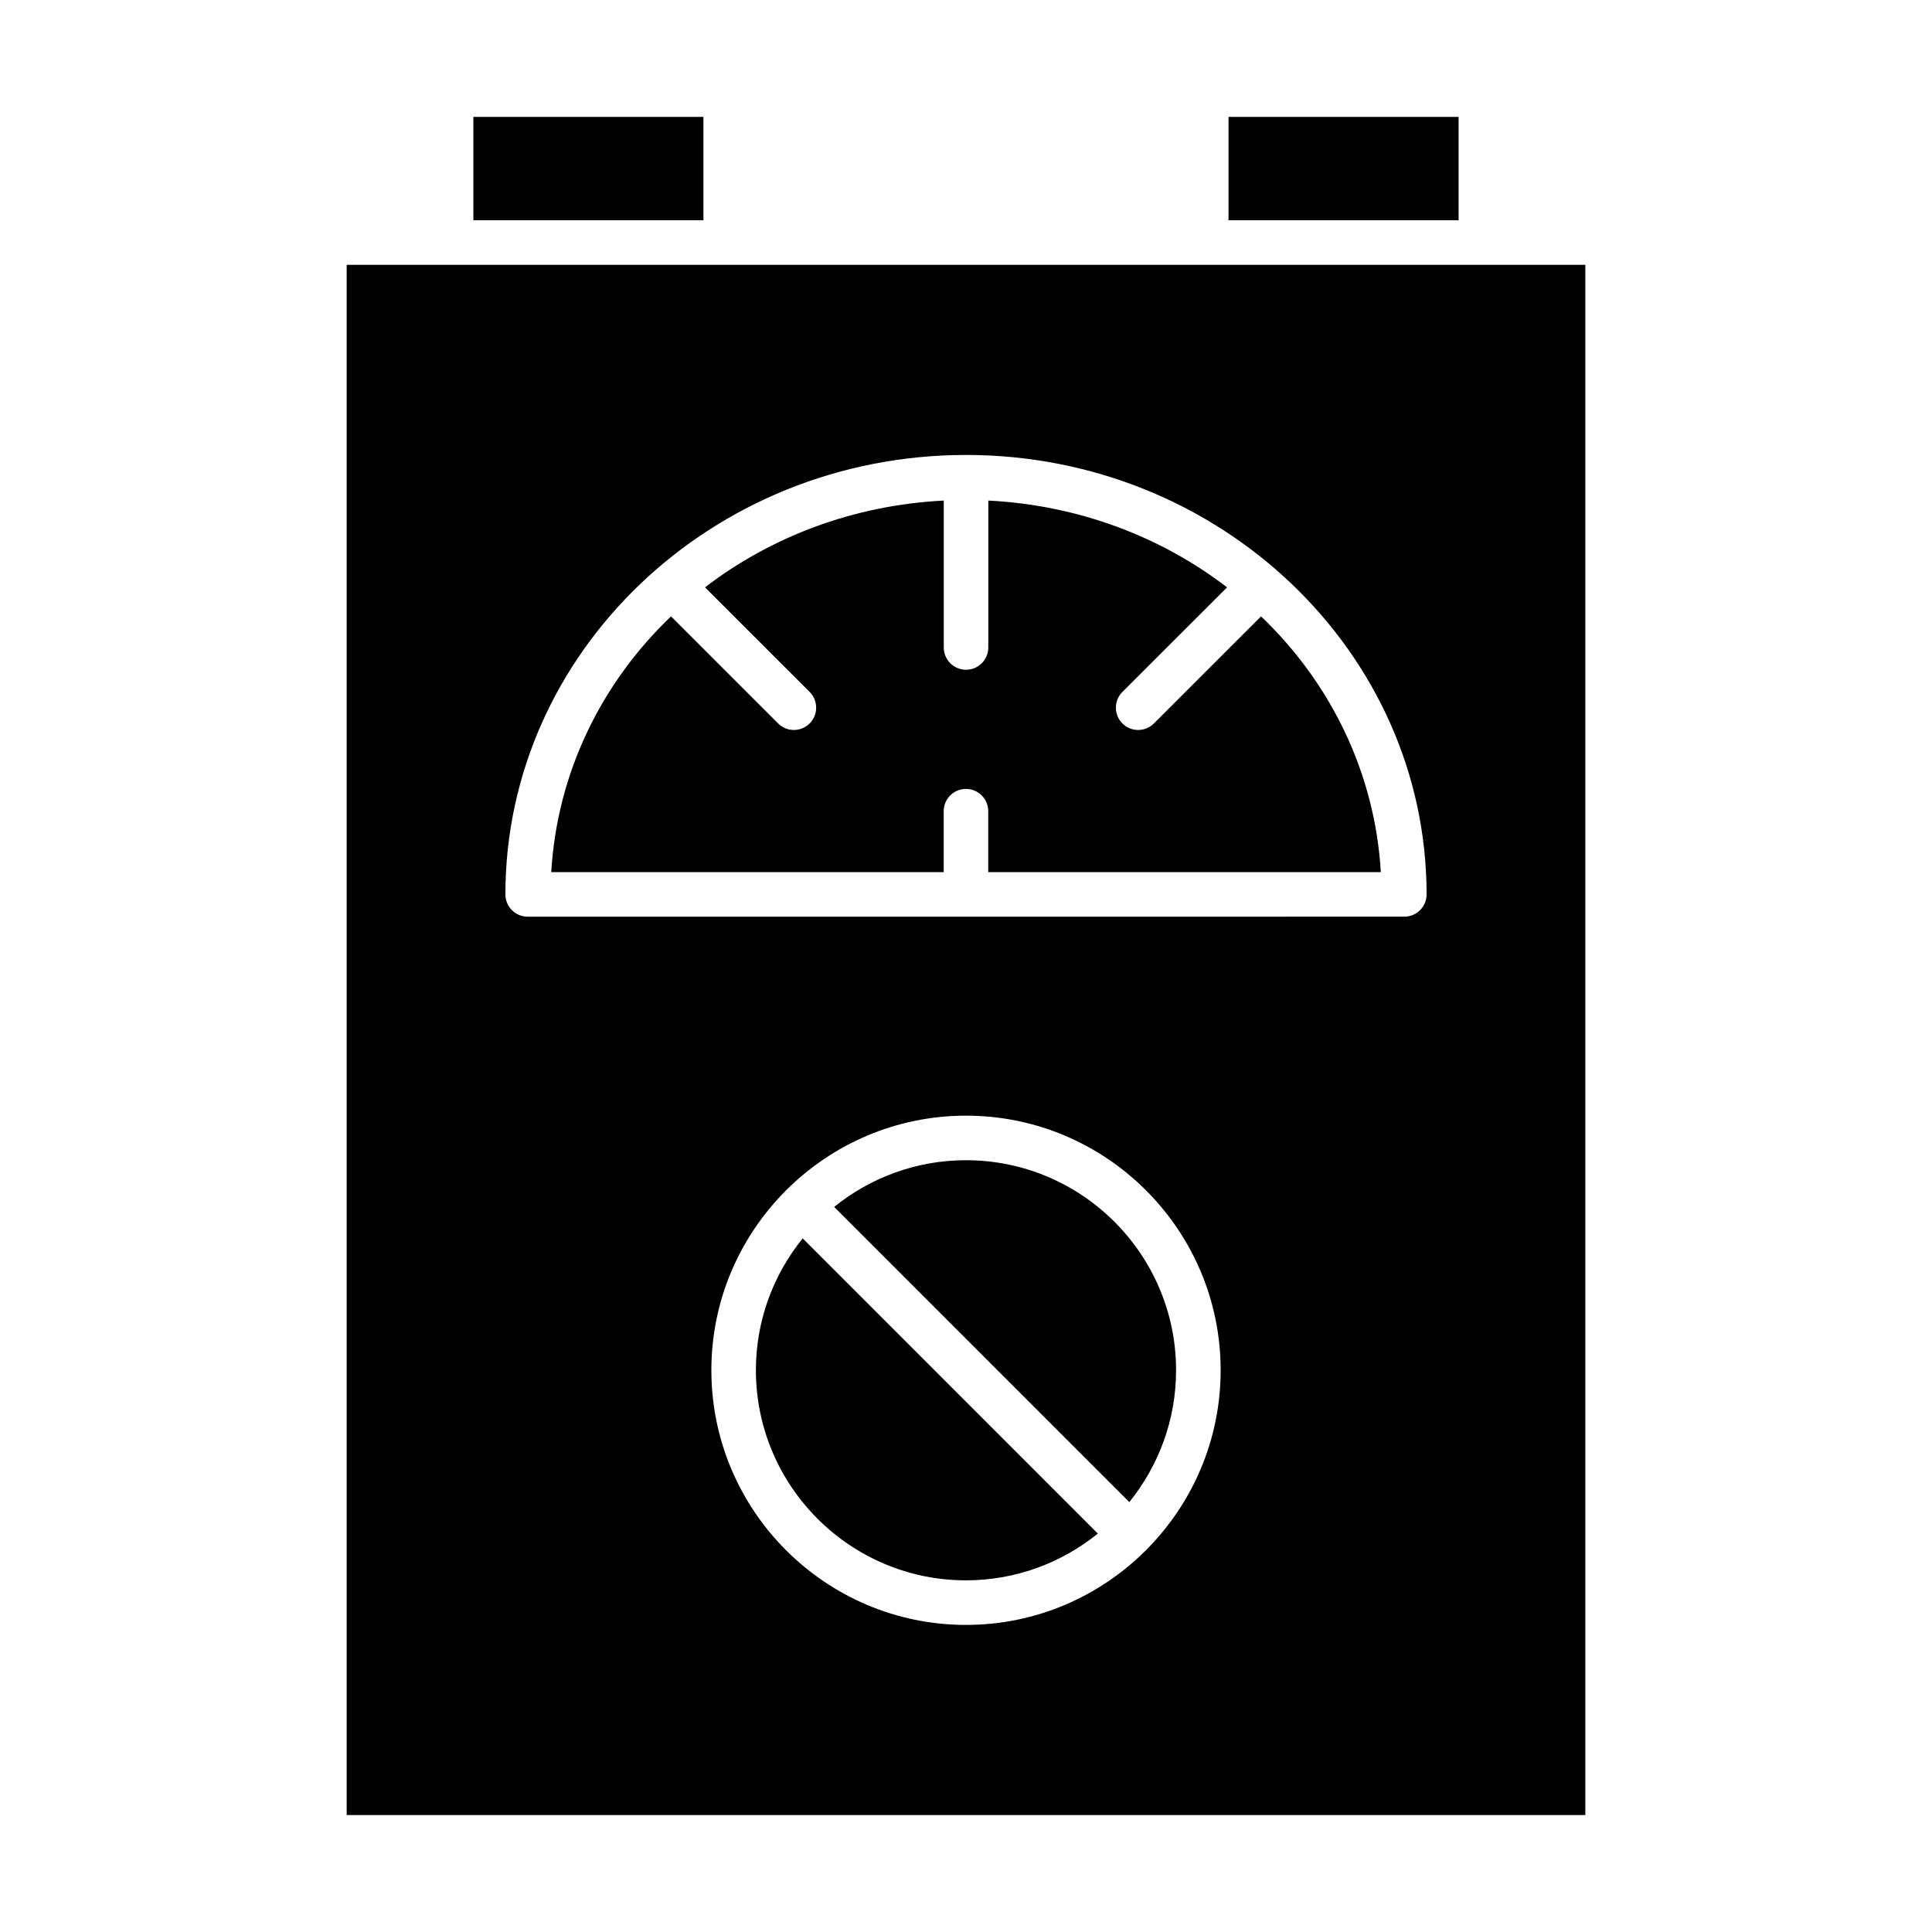
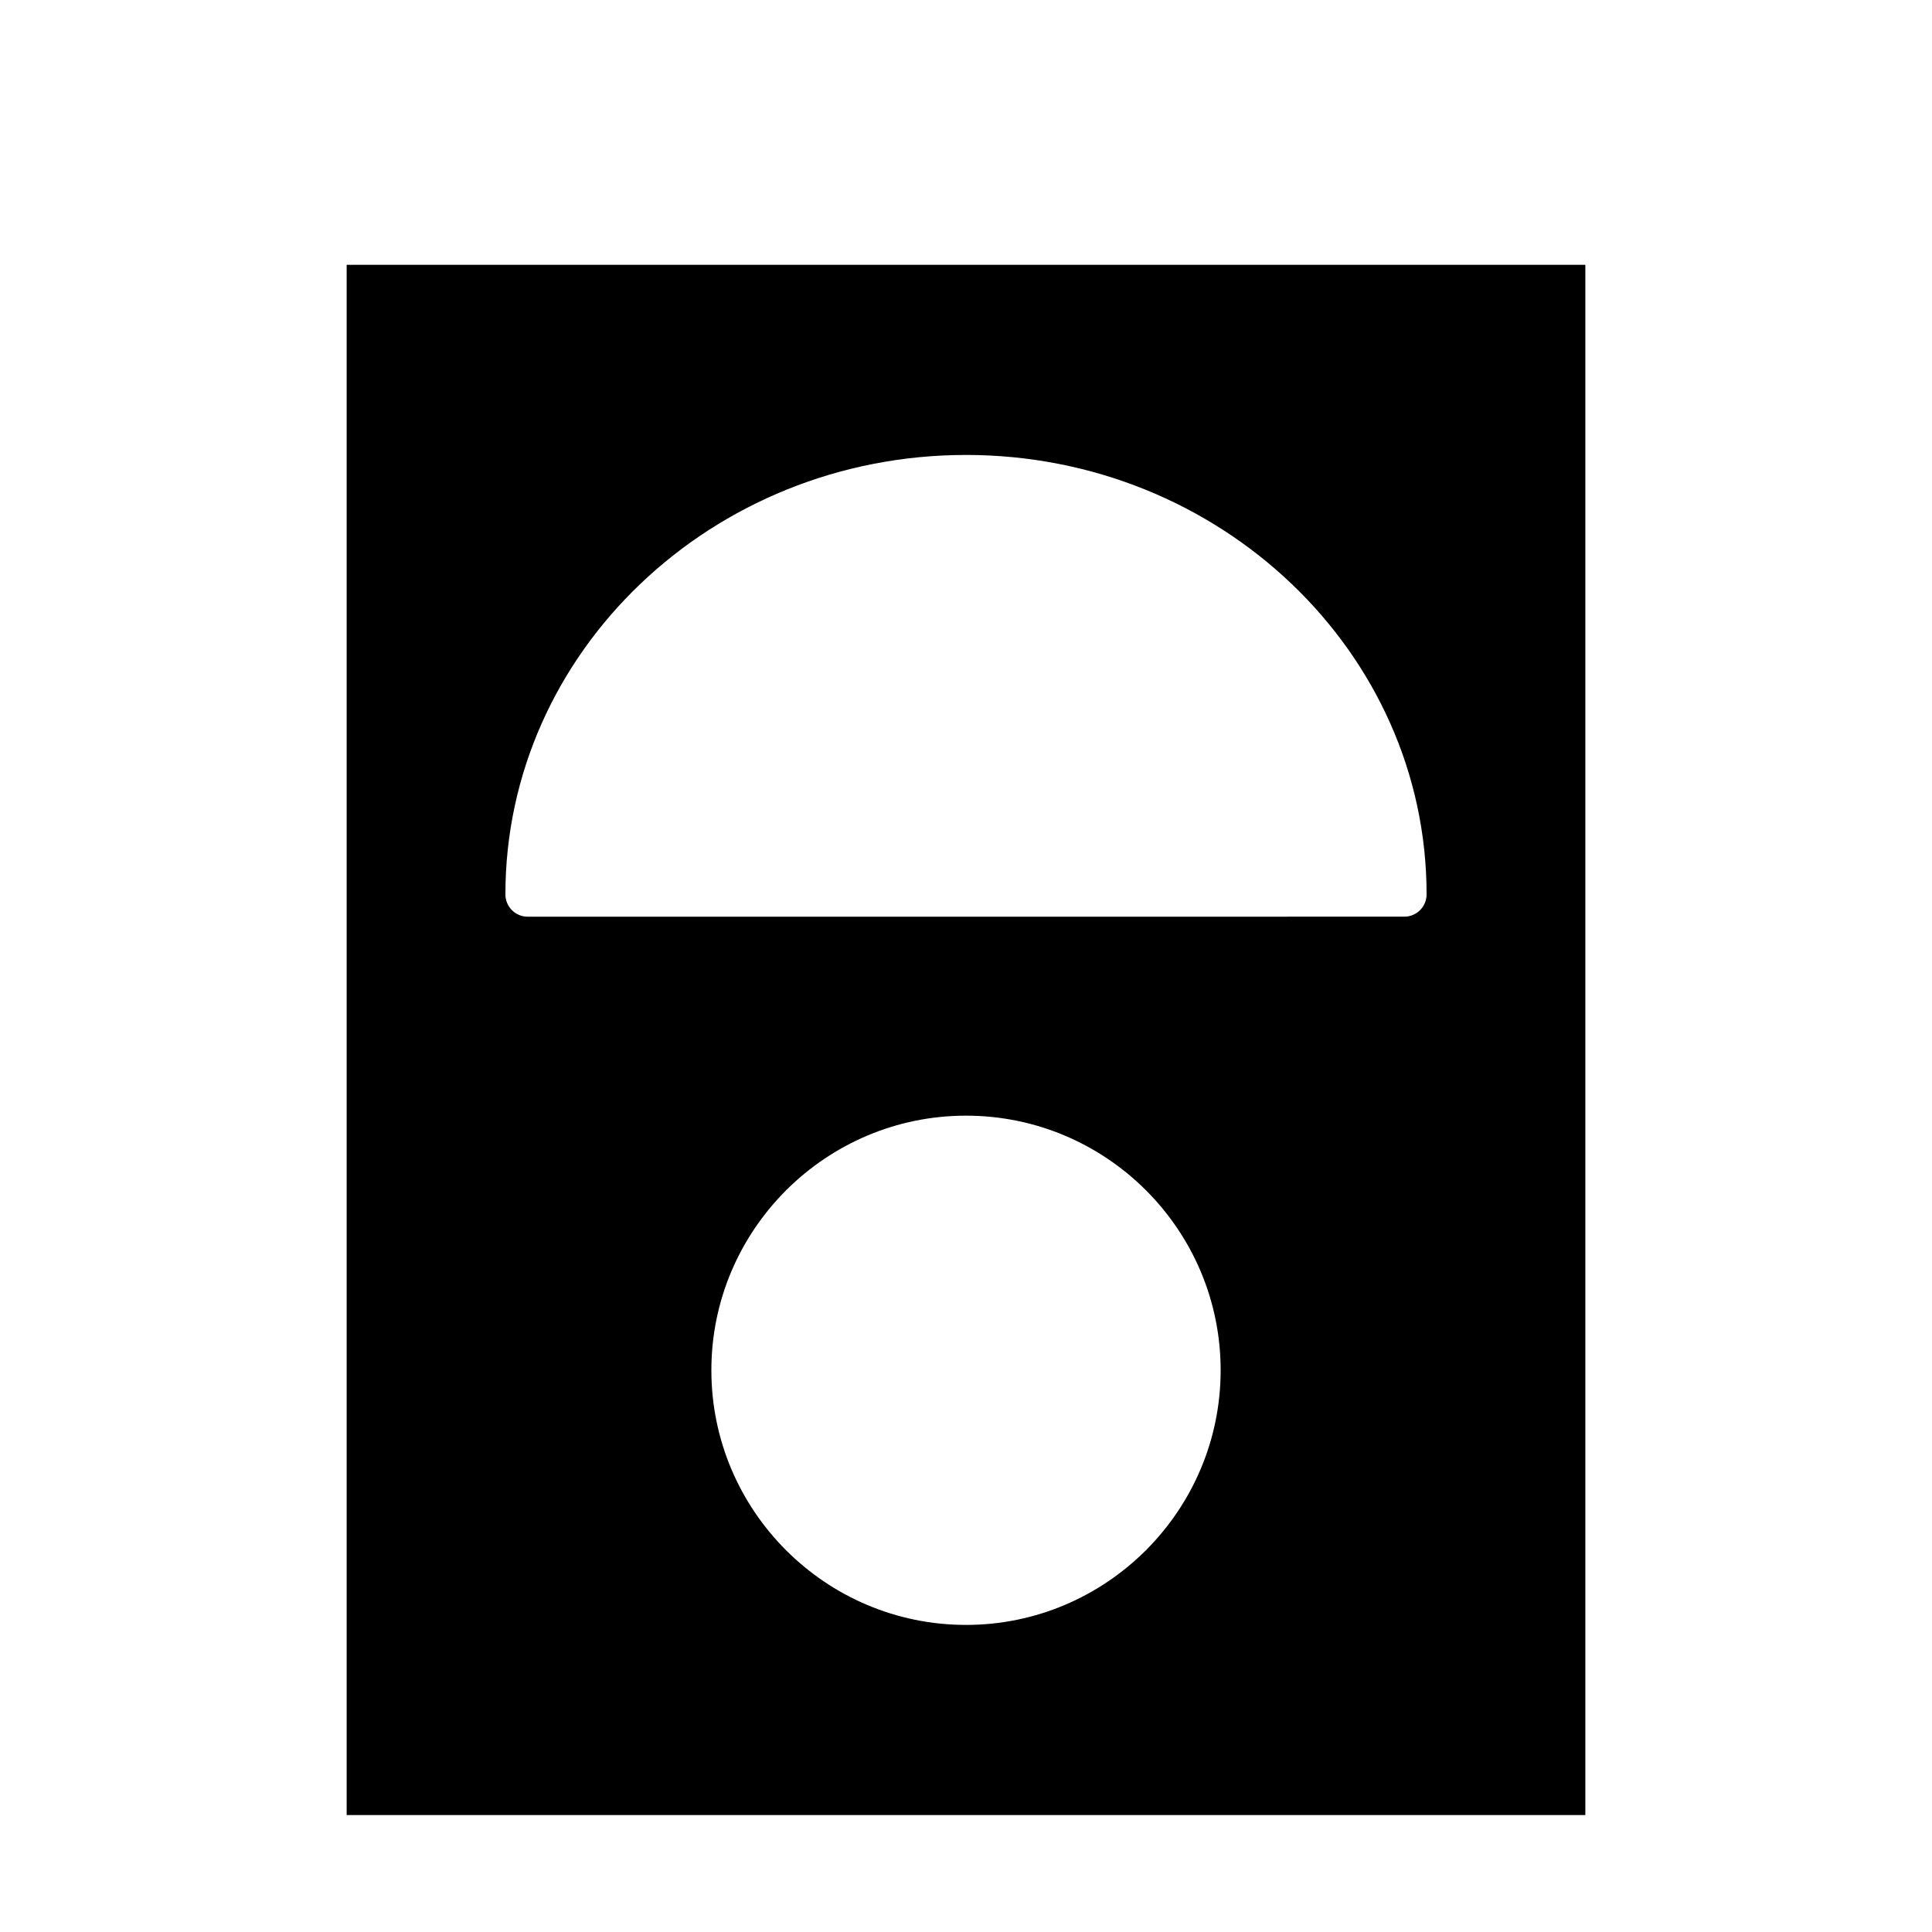
<svg xmlns="http://www.w3.org/2000/svg" fill="#000000" width="800px" height="800px" version="1.1" viewBox="144 144 512 512">
  <g>
-     <path d="m356.72 472.18c-7.738 9.566-12.398 21.711-12.398 34.938 0 30.699 24.977 55.688 55.68 55.688 13.227 0 25.371-4.66 34.938-12.391z" />
-     <path d="m443.28 542.07c7.731-9.566 12.391-21.719 12.391-34.945 0-30.684-24.977-55.656-55.672-55.656-13.227 0-25.371 4.652-34.938 12.375z" />
-     <path d="m394.09 375.12v-16.145c0-3.258 2.644-5.902 5.902-5.902 3.258 0 5.902 2.644 5.902 5.902v16.145h104.04c-1.559-26.363-13.32-50.168-31.746-67.777l-28.395 28.379c-1.148 1.148-2.668 1.73-4.172 1.73-1.512 0-3.023-0.574-4.172-1.73-2.305-2.305-2.305-6.055 0-8.352l27.734-27.719c-17.5-13.422-39.398-21.789-63.273-22.996v38.934c0 3.258-2.644 5.902-5.902 5.902-3.258 0-5.902-2.644-5.902-5.902v-38.934c-23.883 1.203-45.777 9.574-63.273 22.996l27.727 27.719c2.305 2.297 2.305 6.047 0 8.352-1.148 1.148-2.66 1.73-4.172 1.73-1.504 0-3.023-0.574-4.172-1.73l-28.387-28.379c-18.43 17.609-30.188 41.422-31.746 67.777z" />
-     <path d="m269.45 174.98h60.969v27.387h-60.969z" />
    <path d="m235.87 625.01h328.26v-410.83h-328.26zm211.85-70.156c-0.062 0.062-0.141 0.078-0.195 0.133-12.211 12.121-29.008 19.633-47.516 19.633-37.219 0-67.488-30.285-67.488-67.496 0-18.531 7.519-35.32 19.648-47.523 0.055-0.062 0.07-0.141 0.125-0.188 0.062-0.062 0.141-0.078 0.195-0.133 12.211-12.113 29-19.617 47.516-19.617 37.211 0 67.48 30.27 67.48 67.465 0 18.531-7.512 35.32-19.633 47.531-0.062 0.055-0.078 0.133-0.133 0.195zm-47.719-290.29c67.305 0 122.06 52.246 122.06 116.46 0 3.258-2.644 5.902-5.902 5.902l-232.32 0.004c-3.258 0-5.902-2.644-5.902-5.902-0.004-64.211 54.754-116.46 122.06-116.46z" />
-     <path d="m469.57 174.98h60.977v27.387h-60.977z" />
  </g>
</svg>